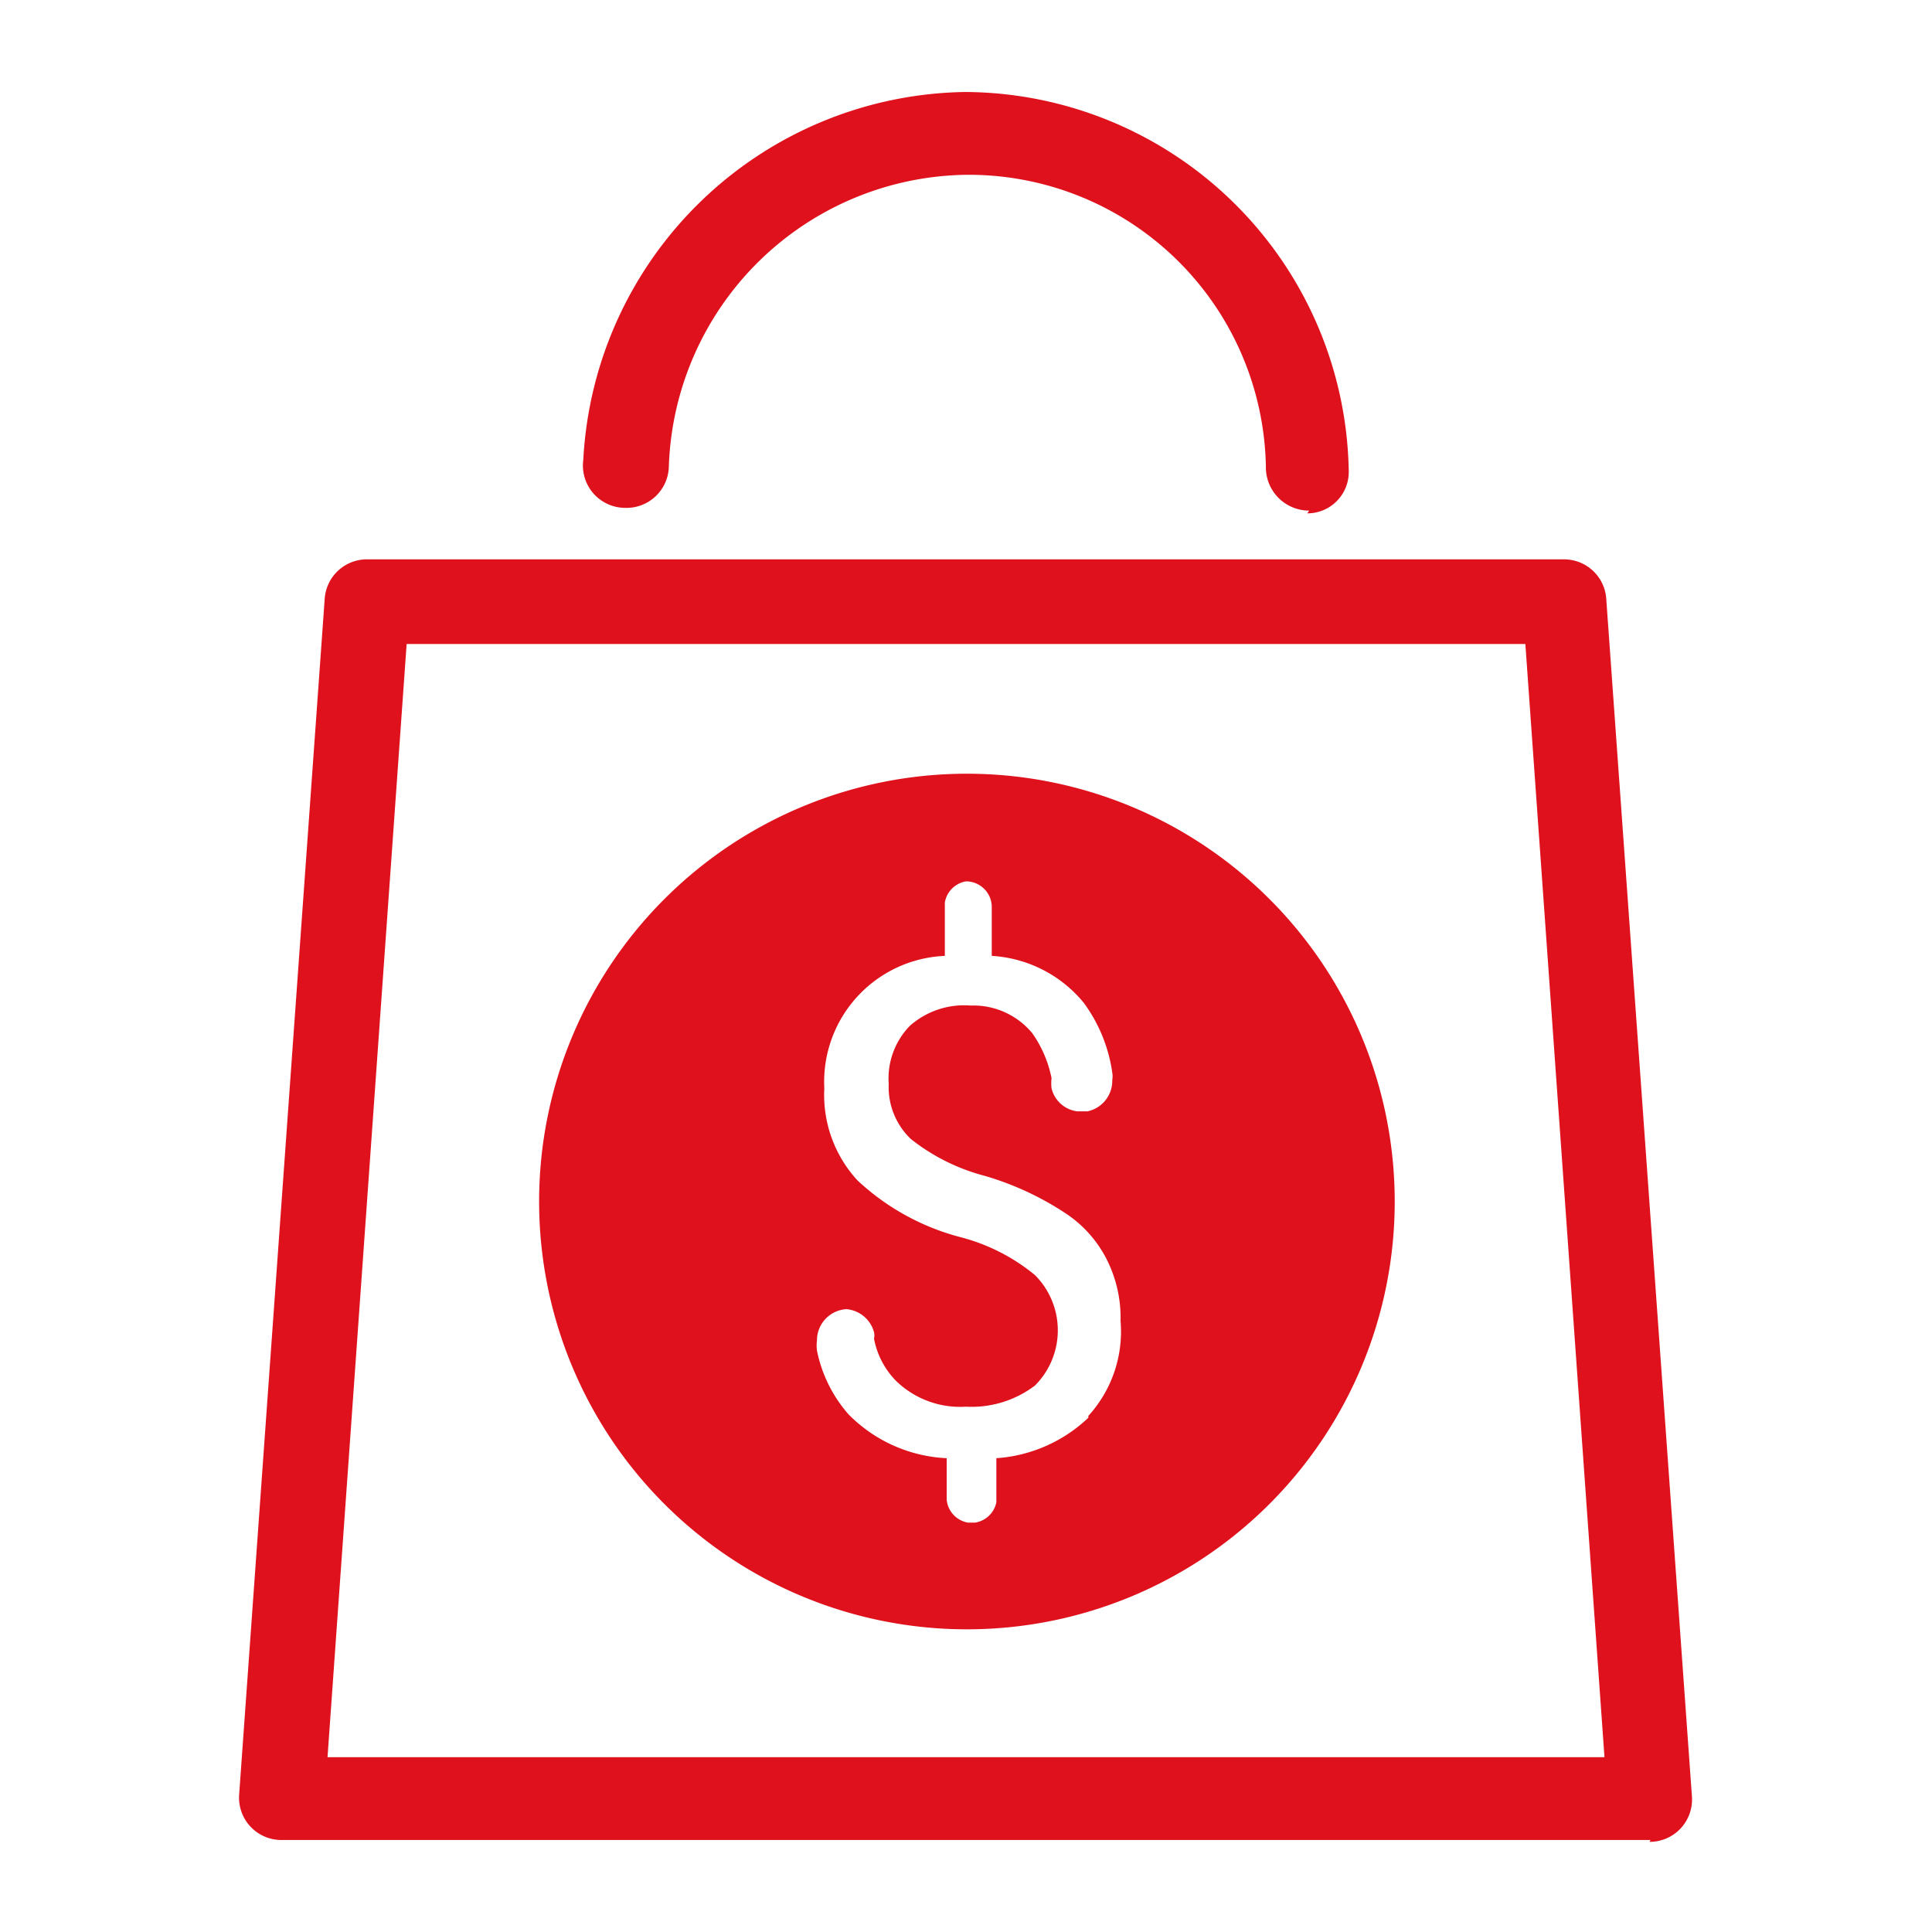
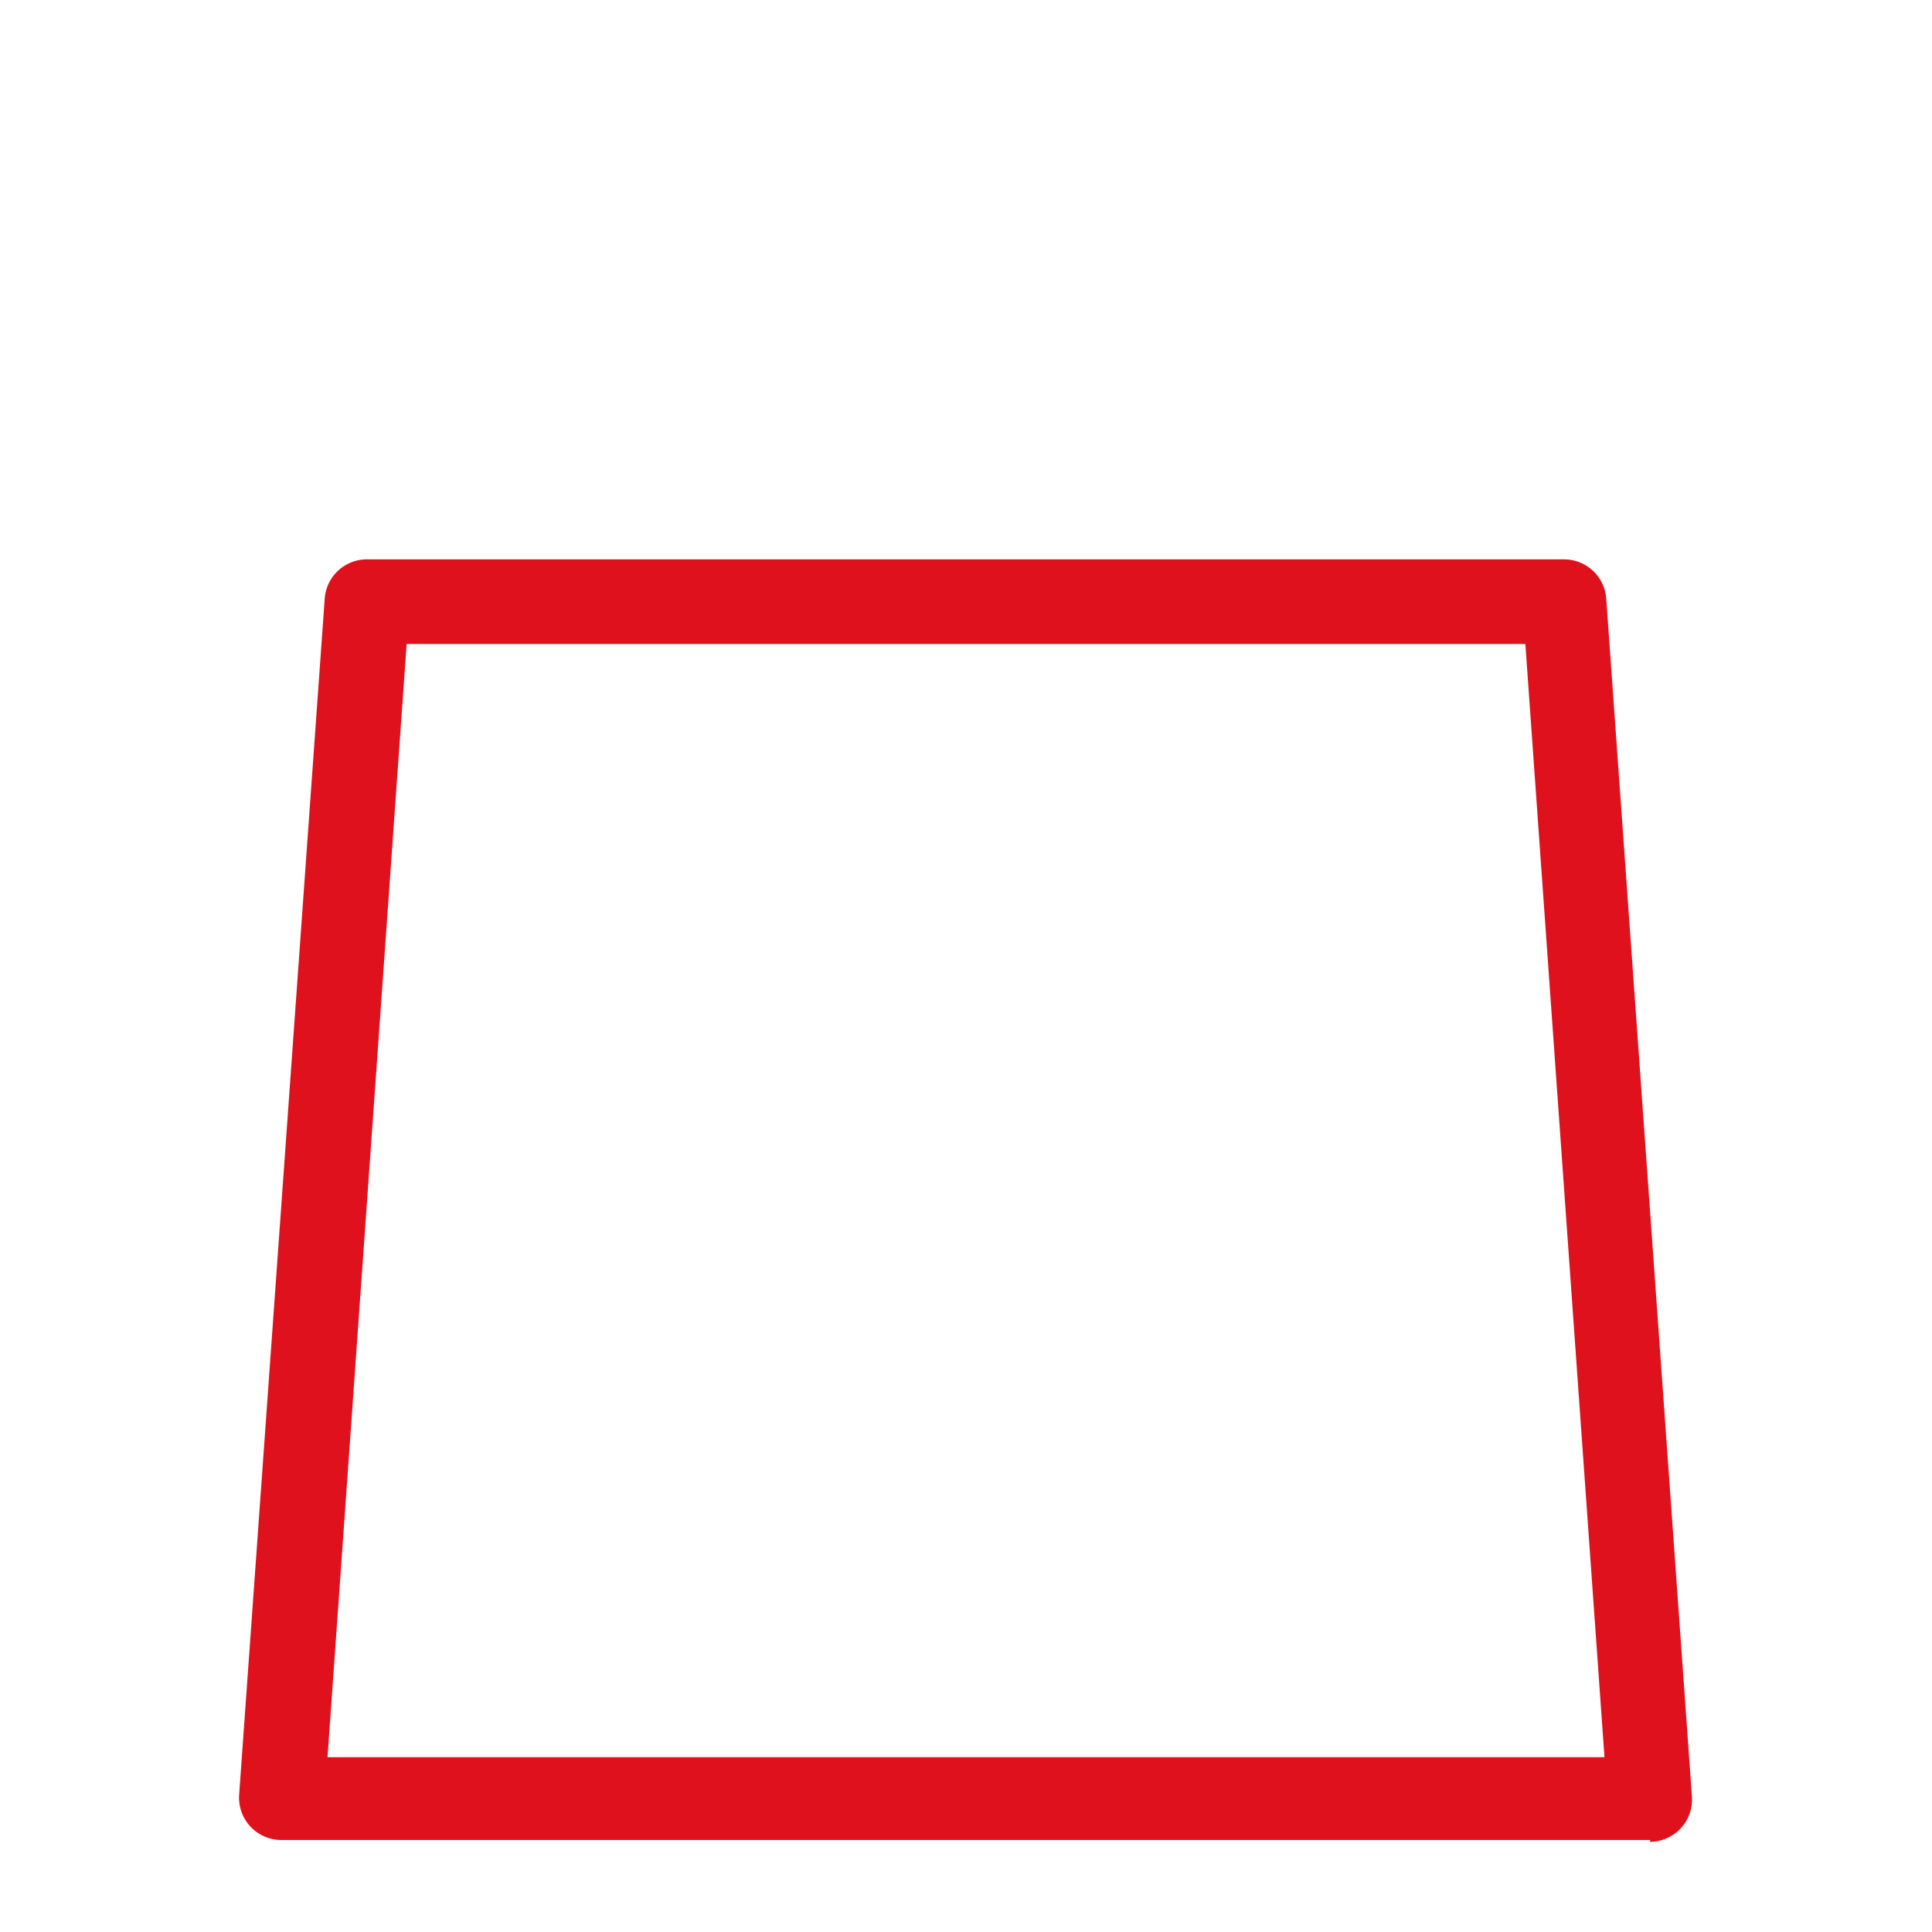
<svg xmlns="http://www.w3.org/2000/svg" id="Capa_1" data-name="Capa 1" viewBox="0 0 21 21">
  <defs>
    <style>.cls-1{fill:#df111c;}</style>
  </defs>
-   <path class="cls-1" d="M10.51,8.41a4.65,4.65,0,1,0,4.65,4.65A4.65,4.65,0,0,0,10.51,8.41Zm1.32,7a1.61,1.61,0,0,1-1,.44v.48a.28.28,0,0,1-.23.22h-.08a.28.28,0,0,1-.23-.25v-.45a1.6,1.6,0,0,1-1.07-.48,1.5,1.5,0,0,1-.34-.69.43.43,0,0,1,0-.11h0a.34.34,0,0,1,.32-.34h0a.34.34,0,0,1,.3.25.15.15,0,0,1,0,.07.89.89,0,0,0,.24.46,1,1,0,0,0,.76.28,1.14,1.14,0,0,0,.75-.23.85.85,0,0,0,0-1.2,2.1,2.1,0,0,0-.8-.41,2.6,2.6,0,0,1-1.13-.62,1.37,1.37,0,0,1-.36-1,1.37,1.37,0,0,1,1.31-1.44V9.81a.28.28,0,0,1,.23-.23h0a.28.28,0,0,1,.28.27v.54a1.4,1.4,0,0,1,1,.51,1.68,1.68,0,0,1,.31.76.25.25,0,0,1,0,.08h0a.34.34,0,0,1-.27.34h-.11a.33.33,0,0,1-.28-.25v0a.43.43,0,0,1,0-.11h0a1.28,1.28,0,0,0-.21-.49.83.83,0,0,0-.67-.3.89.89,0,0,0-.66.22.82.82,0,0,0-.23.63.78.78,0,0,0,.24.6,2.18,2.18,0,0,0,.8.4,3.23,3.23,0,0,1,.87.4,1.31,1.31,0,0,1,.46.51,1.41,1.41,0,0,1,.15.67A1.36,1.36,0,0,1,11.83,15.39Z" />
  <path class="cls-1" d="M17.94,20H3.06a.46.46,0,0,1-.46-.5l.93-13A.46.46,0,0,1,4,6.08H17a.46.46,0,0,1,.46.44l.93,13a.46.46,0,0,1-.46.5ZM3.56,19.1H17.44L16.58,7H4.42Z" />
-   <path class="cls-1" d="M14.23,5.55a.47.47,0,0,1-.47-.45A3.23,3.23,0,0,0,10.5,1.9,3.28,3.28,0,0,0,7.27,5.07a.46.46,0,0,1-.48.45A.46.46,0,0,1,6.34,5,4.22,4.22,0,0,1,10.49,1h0a4.19,4.19,0,0,1,4.17,4.11.45.45,0,0,1-.45.47Z" />
</svg>